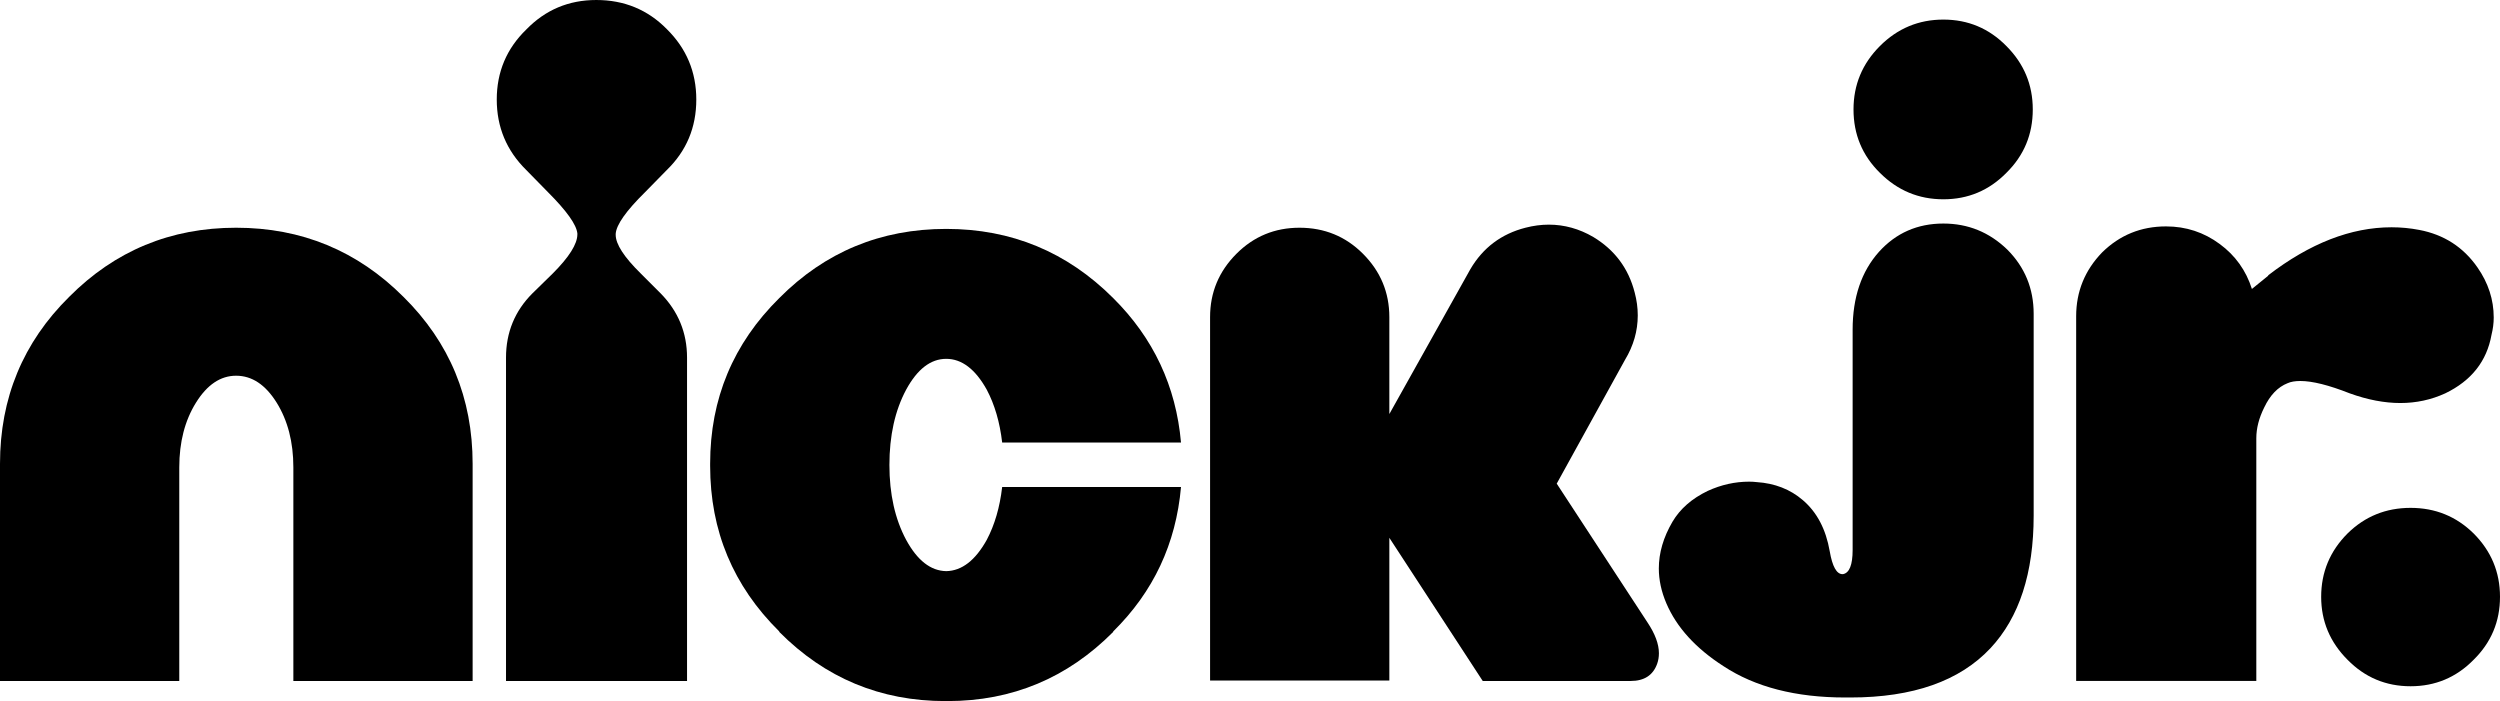
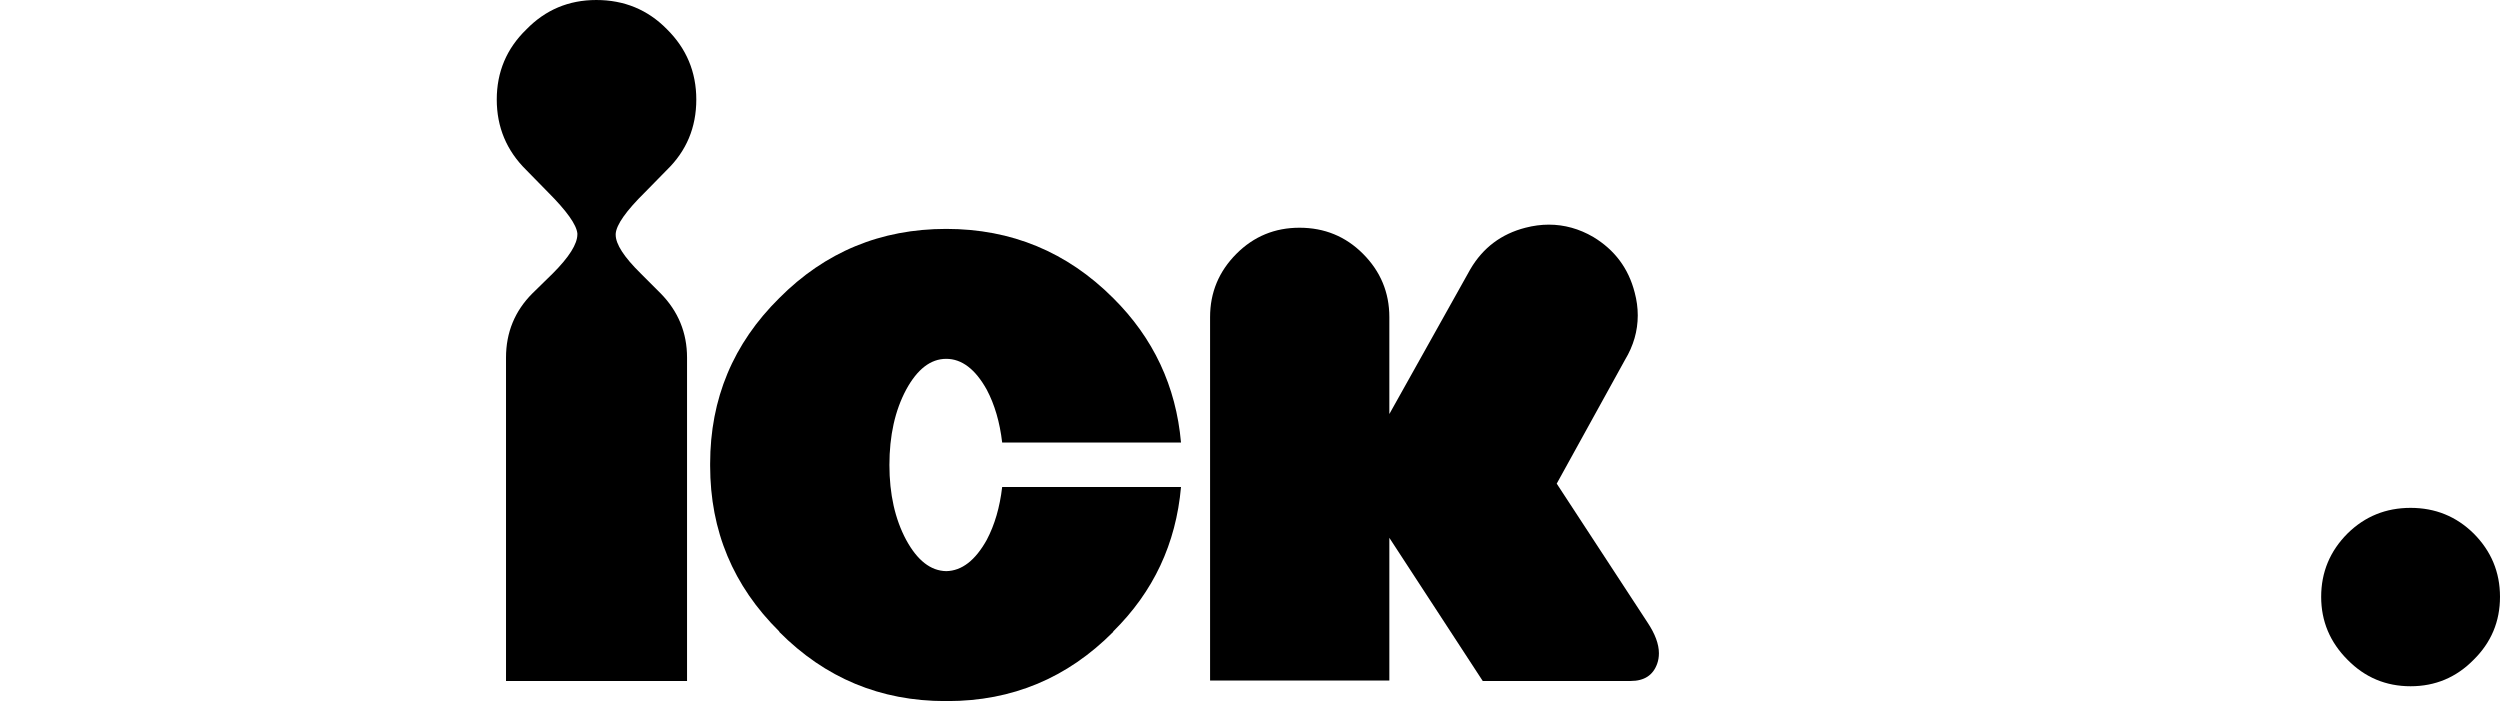
<svg xmlns="http://www.w3.org/2000/svg" xmlns:ns1="http://sodipodi.sourceforge.net/DTD/sodipodi-0.dtd" xmlns:ns2="http://www.inkscape.org/namespaces/inkscape" version="1.1" id="Layer_1" x="0px" y="0px" width="1000" height="280.433" viewBox="0 0 1000 280.433" enable-background="new 0 0 1000.589 263.915" xml:space="preserve" ns1:docname="Nick_Jr._2009.svg" ns2:version="0.92.3 (2405546, 2018-03-11)">
  <defs id="defs24231" />
  <ns1:namedview pagecolor="#ffffff" bordercolor="#666666" borderopacity="1" objecttolerance="10" gridtolerance="10" guidetolerance="10" ns2:pageopacity="0" ns2:pageshadow="2" ns2:window-width="1360" ns2:window-height="706" id="namedview24229" showgrid="false" ns2:zoom="0.56766565" ns2:cx="723.52228" ns2:cy="107.15253" ns2:window-x="-8" ns2:window-y="-8" ns2:window-maximized="1" ns2:current-layer="Layer_1" />
-   <path d="m 94.437,91.09 c 26.191,0 48.509,9.223 66.951,27.662 18.439,18.208 27.662,40.466 27.662,66.776 v 86.858 h -71.708 v -85.45 c 0,-10.102 -2.233,-18.734 -6.695,-25.901 -4.465,-7.162 -9.866,-10.747 -16.209,-10.747 -6.227,0 -11.57,3.583 -16.033,10.747 -4.465,7.166 -6.695,15.799 -6.695,25.901 V 272.387 H 0 V 185.528 C 0,159.218 9.218,136.96 27.661,118.752 45.985,100.312 68.242,91.09 94.437,91.09 Z" id="path24212" ns2:connector-curvature="0" style="stroke-width:1.064" />
  <path d="m 258.081,76.819 c -7.637,7.518 -11.571,13.098 -11.804,16.737 v 0.353 c 0,3.76 3.346,8.928 10.042,15.504 l 7.928,7.928 c 7.047,7.166 10.57,15.741 10.57,25.725 V 272.387 H 202.404 V 143.067 c 0,-10.102 3.524,-18.678 10.571,-25.725 l 8.104,-7.928 c 6.577,-6.577 9.867,-11.805 9.867,-15.68 v -0.354 c -0.353,-3.524 -4.29,-9.043 -11.806,-16.56 l -8.633,-8.809 c -7.87,-7.753 -11.805,-17.149 -11.805,-28.191 0,-11.039 3.934,-20.377 11.805,-28.014 7.637,-7.868 16.974,-11.805 28.016,-11.805 11.158,0 20.554,3.878 28.191,11.629 7.866,7.752 11.805,17.151 11.805,28.19 0,11.16 -3.937,20.556 -11.805,28.191 z" id="path24214" ns2:connector-curvature="0" style="stroke-width:1.064" />
  <path d="m 394.702,215.948 c 3.172,-5.989 5.224,-13.037 6.166,-21.143 H 472.401 c -1.999,22.672 -11.042,41.934 -27.134,57.791 v 0.177 c -18.324,18.44 -40.407,27.661 -66.246,27.661 h -0.882 c -25.961,0 -48.099,-9.221 -66.421,-27.661 v -0.177 c -18.443,-18.206 -27.662,-40.286 -27.662,-66.247 v -0.882 c 0,-25.956 9.219,-48.039 27.662,-66.246 18.323,-18.439 40.58,-27.661 66.774,-27.661 26.075,0 48.332,9.223 66.774,27.661 16.091,15.975 25.135,35.238 27.134,57.789 h -71.533 c -0.941,-8.104 -2.993,-15.151 -6.166,-21.142 -4.582,-8.22 -9.986,-12.335 -16.209,-12.335 -6.226,0 -11.571,4.115 -16.033,12.335 -4.465,8.342 -6.695,18.384 -6.695,30.127 0,11.631 2.23,21.614 6.695,29.953 4.462,8.224 9.806,12.393 16.033,12.508 6.223,-0.114 11.628,-4.283 16.209,-12.508 z" id="path24216" ns2:connector-curvature="0" style="stroke-width:1.064" />
  <path d="m 622.689,193.455 36.296,55.5 c 3.053,4.579 4.581,8.694 4.581,12.333 0,1.528 -0.237,2.939 -0.704,4.229 -1.648,4.582 -5.17,6.871 -10.571,6.871 h -59.198 l -37.353,-57.26 v 57.085 H 484.032 V 126.856 c 0,-9.865 3.524,-18.323 10.57,-25.371 6.929,-6.928 15.329,-10.395 25.195,-10.395 9.984,0 18.44,3.467 25.371,10.395 7.049,7.049 10.571,15.505 10.571,25.371 v 38.762 l 32.419,-57.967 c 5.049,-8.573 12.39,-14.095 22.023,-16.561 3.171,-0.82 6.283,-1.233 9.338,-1.233 6.224,0 12.157,1.646 17.794,4.933 8.574,5.17 14.095,12.57 16.56,22.201 0.821,3.056 1.234,6.108 1.234,9.161 0,6.227 -1.705,12.157 -5.11,17.795 z" id="path24218" ns2:connector-curvature="0" style="stroke-width:1.064" />
-   <path d="m 813.465,206.232 c 0,23.023 -5.756,40.701 -17.266,53.035 -12.334,13.155 -31.009,19.732 -56.029,19.732 h -2.113 c -19.733,0 -35.942,-4.171 -48.629,-12.509 -11.159,-7.163 -18.794,-15.565 -22.904,-25.196 -1.999,-4.697 -2.994,-9.336 -2.994,-13.919 0,-6.224 1.82,-12.448 5.462,-18.676 3.054,-5.165 7.753,-9.277 14.095,-12.331 5.401,-2.47 10.924,-3.701 16.561,-3.701 1.057,0 2.054,0.062 2.995,0.175 7.28,0.47 13.448,2.881 18.499,7.224 5.638,4.819 9.22,11.629 10.747,20.438 1.057,6.109 2.759,9.162 5.111,9.162 h 0.175 c 2.584,-0.468 3.878,-3.7 3.878,-9.691 v -88.093 c 0,-12.919 3.524,-23.314 10.57,-31.184 6.81,-7.517 15.386,-11.277 25.723,-11.277 9.867,0 18.381,3.466 25.549,10.395 7.047,7.047 10.57,15.622 10.57,25.724 v 80.693 z M 777.346,79.715 c -9.865,0 -18.324,-3.524 -25.371,-10.571 -7.047,-6.929 -10.57,-15.385 -10.57,-25.371 0,-9.866 3.524,-18.324 10.57,-25.371 7.046,-7.047 15.505,-10.571 25.371,-10.571 9.867,0 18.263,3.524 25.195,10.571 7.049,7.047 10.571,15.504 10.571,25.371 0,9.986 -3.524,18.442 -10.571,25.371 -6.932,7.049 -15.328,10.571 -25.195,10.571 z" id="path24220" ns2:connector-curvature="0" style="stroke-width:1.064" />
-   <path d="M 830.464,272.387 V 126.504 c 0,-9.866 3.463,-18.382 10.395,-25.548 7.047,-6.93 15.562,-10.395 25.547,-10.395 7.987,0 15.152,2.351 21.494,7.047 6.225,4.58 10.512,10.57 12.863,17.971 l 6.518,-5.285 v -0.177 c 16.678,-12.801 33.124,-19.204 49.332,-19.204 3.759,0 7.459,0.352 11.102,1.057 9.864,1.879 17.618,6.871 23.255,14.976 4.345,6.226 6.52,12.922 6.52,20.086 0,2.233 -0.295,4.524 -0.881,6.871 -1.879,10.571 -8.046,18.384 -18.499,23.433 -5.639,2.585 -11.628,3.875 -17.971,3.875 -6.342,0 -13.098,-1.29 -20.262,-3.875 -8.342,-3.288 -14.918,-4.934 -19.733,-4.934 -2.114,0 -3.819,0.295 -5.111,0.88 -3.876,1.528 -6.99,4.76 -9.338,9.691 -2.113,4.229 -3.17,8.342 -3.17,12.333 v 97.08 h -72.061 z" id="path24222" ns2:connector-curvature="0" style="stroke-width:1.064" />
-   <path d="m 964.234,274.5 c -9.865,0 -18.266,-3.523 -25.195,-10.57 -7.047,-7.047 -10.57,-15.445 -10.57,-25.196 0,-9.865 3.524,-18.324 10.57,-25.371 6.929,-6.809 15.33,-10.219 25.195,-10.219 9.866,0 18.263,3.41 25.195,10.219 7.047,7.047 10.571,15.505 10.571,25.371 0,9.866 -3.524,18.267 -10.571,25.196 -6.932,7.047 -15.329,10.57 -25.195,10.57 z" id="path24224" ns2:connector-curvature="0" style="stroke-width:1.064" />
+   <path d="m 964.234,274.5 c -9.865,0 -18.266,-3.523 -25.195,-10.57 -7.047,-7.047 -10.57,-15.445 -10.57,-25.196 0,-9.865 3.524,-18.324 10.57,-25.371 6.929,-6.809 15.33,-10.219 25.195,-10.219 9.866,0 18.263,3.41 25.195,10.219 7.047,7.047 10.571,15.505 10.571,25.371 0,9.866 -3.524,18.267 -10.571,25.196 -6.932,7.047 -15.329,10.57 -25.195,10.57 " id="path24224" ns2:connector-curvature="0" style="stroke-width:1.064" />
</svg>